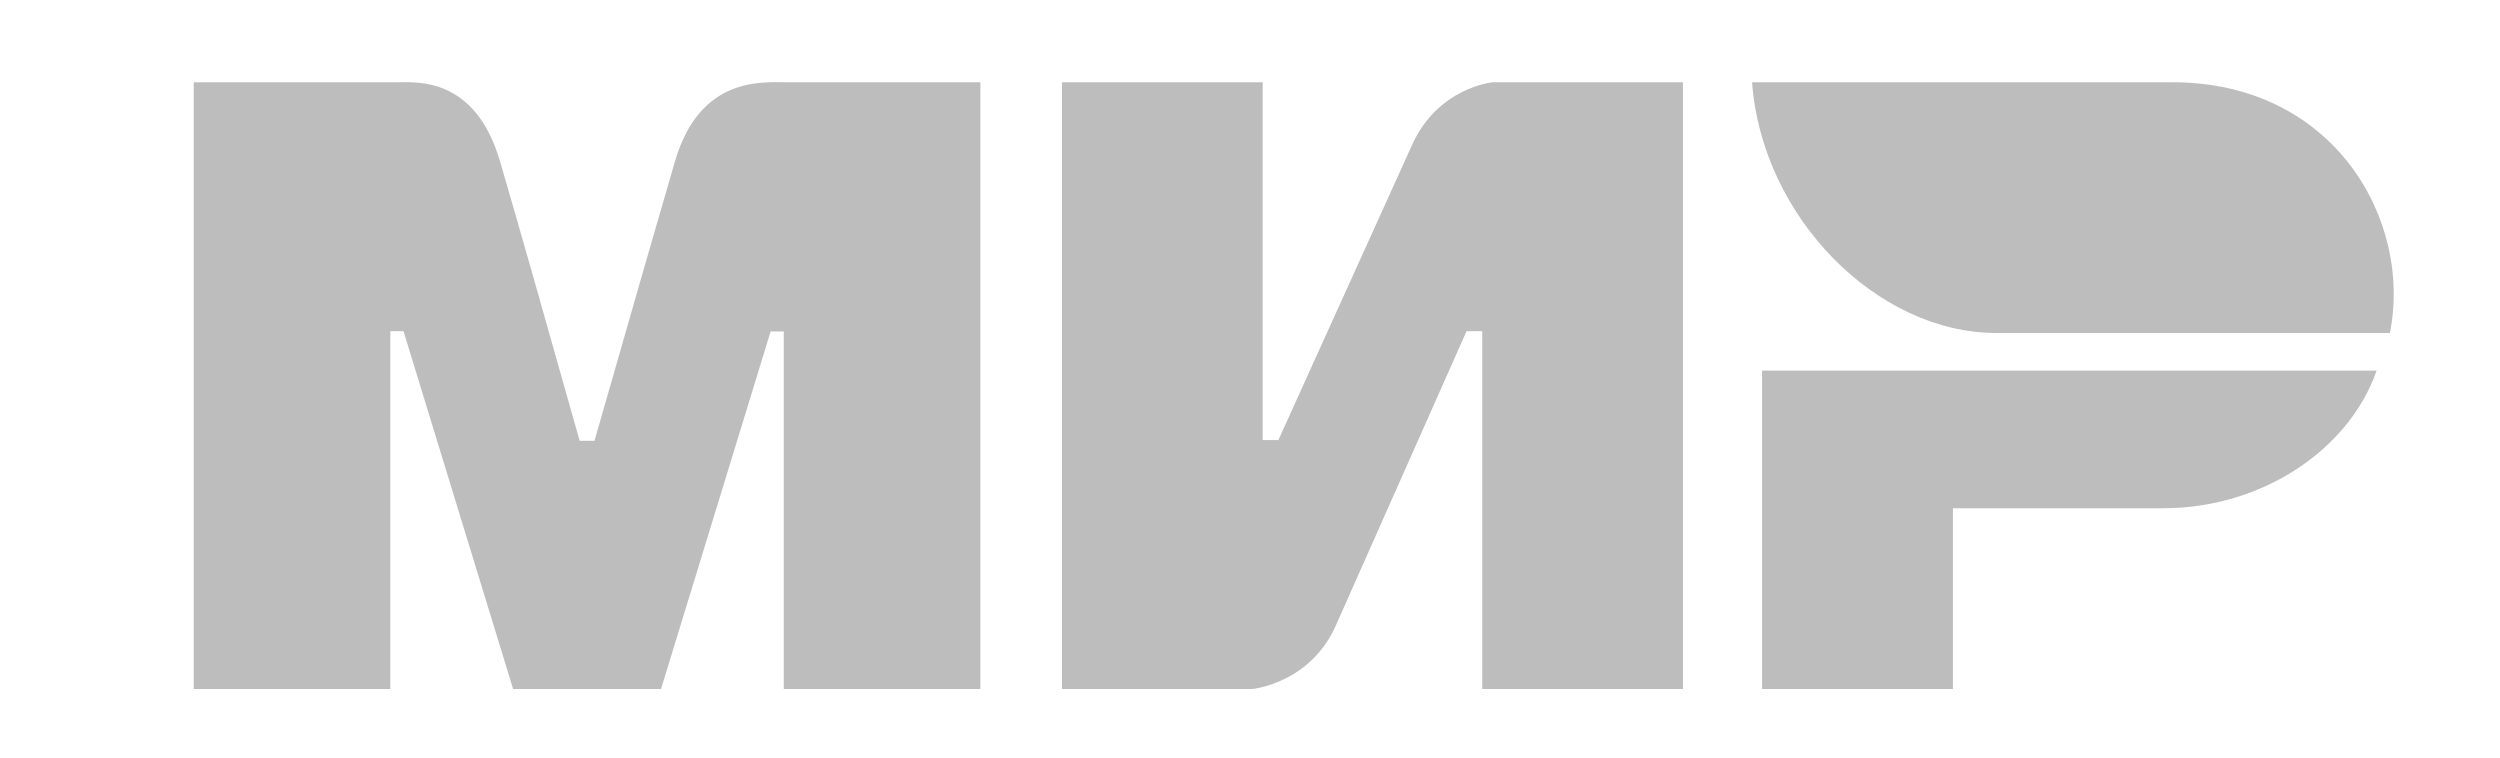
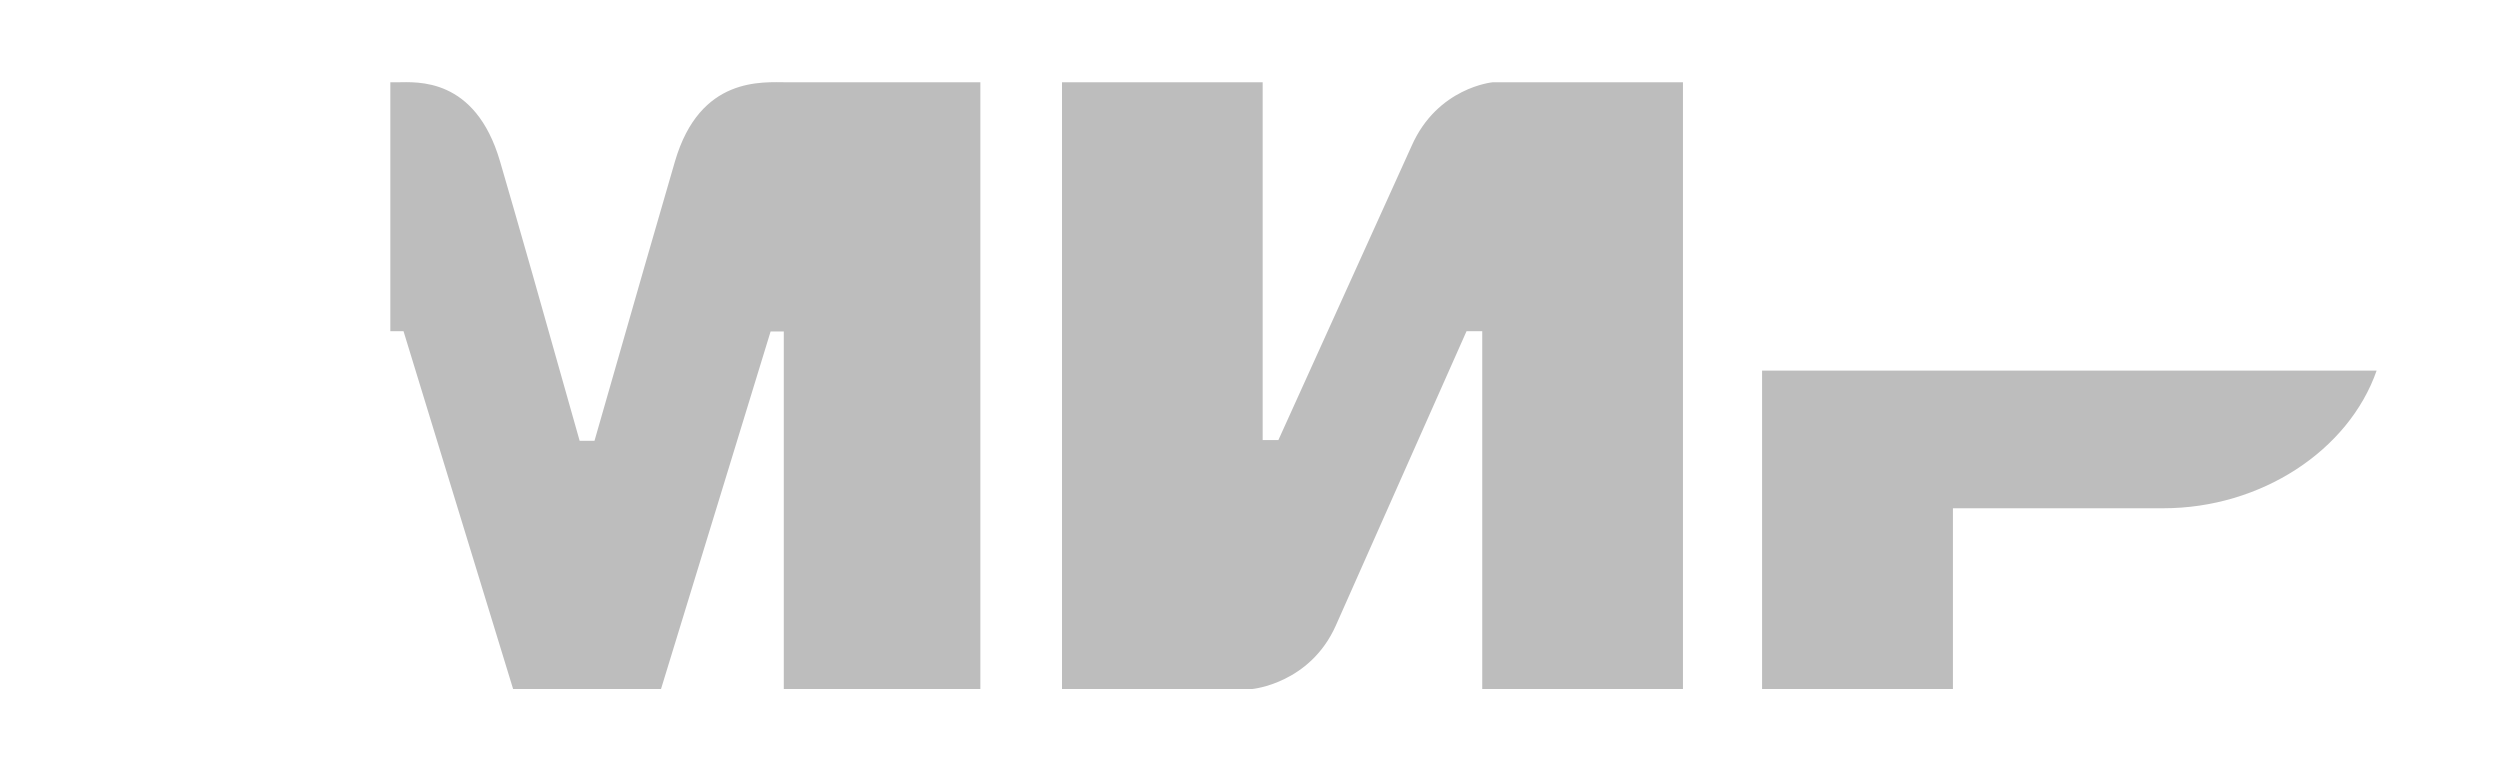
<svg xmlns="http://www.w3.org/2000/svg" width="89" height="27" viewBox="0 0 89 27" fill="none">
-   <path fill-rule="evenodd" clip-rule="evenodd" d="M14.14 2.929C14.84 2.924 16.919 2.735 17.8 5.741C18.393 7.766 19.338 11.083 20.635 15.692H21.164C22.555 10.833 23.51 7.516 24.03 5.741C24.92 2.704 27.145 2.929 28.035 2.929L34.901 2.929V24.529H27.903V11.799H27.434L23.532 24.529H18.267L14.365 11.79H13.896V24.529H6.897V2.929L14.14 2.929ZM44.951 2.929V15.667H45.51L50.255 5.192C51.176 3.108 53.14 2.929 53.14 2.929H59.913V24.529H52.768V11.79H52.209L47.557 22.265C46.636 24.34 44.579 24.529 44.579 24.529H37.807V2.929H44.951ZM84.608 13.193C83.611 16.049 80.481 18.094 77.016 18.094H69.524V24.529H62.73V13.193H84.608Z" fill="#BDBDBD" />
-   <path fill-rule="evenodd" clip-rule="evenodd" d="M77.344 2.929H62.373C62.73 7.738 66.825 11.854 71.064 11.854H85.08C85.889 7.858 83.105 2.929 77.344 2.929Z" fill="#BDBDBD" />
+   <path fill-rule="evenodd" clip-rule="evenodd" d="M14.14 2.929C14.84 2.924 16.919 2.735 17.8 5.741C18.393 7.766 19.338 11.083 20.635 15.692H21.164C22.555 10.833 23.51 7.516 24.03 5.741C24.92 2.704 27.145 2.929 28.035 2.929L34.901 2.929V24.529H27.903V11.799H27.434L23.532 24.529H18.267L14.365 11.79H13.896V24.529V2.929L14.14 2.929ZM44.951 2.929V15.667H45.51L50.255 5.192C51.176 3.108 53.14 2.929 53.14 2.929H59.913V24.529H52.768V11.79H52.209L47.557 22.265C46.636 24.34 44.579 24.529 44.579 24.529H37.807V2.929H44.951ZM84.608 13.193C83.611 16.049 80.481 18.094 77.016 18.094H69.524V24.529H62.73V13.193H84.608Z" fill="#BDBDBD" />
</svg>